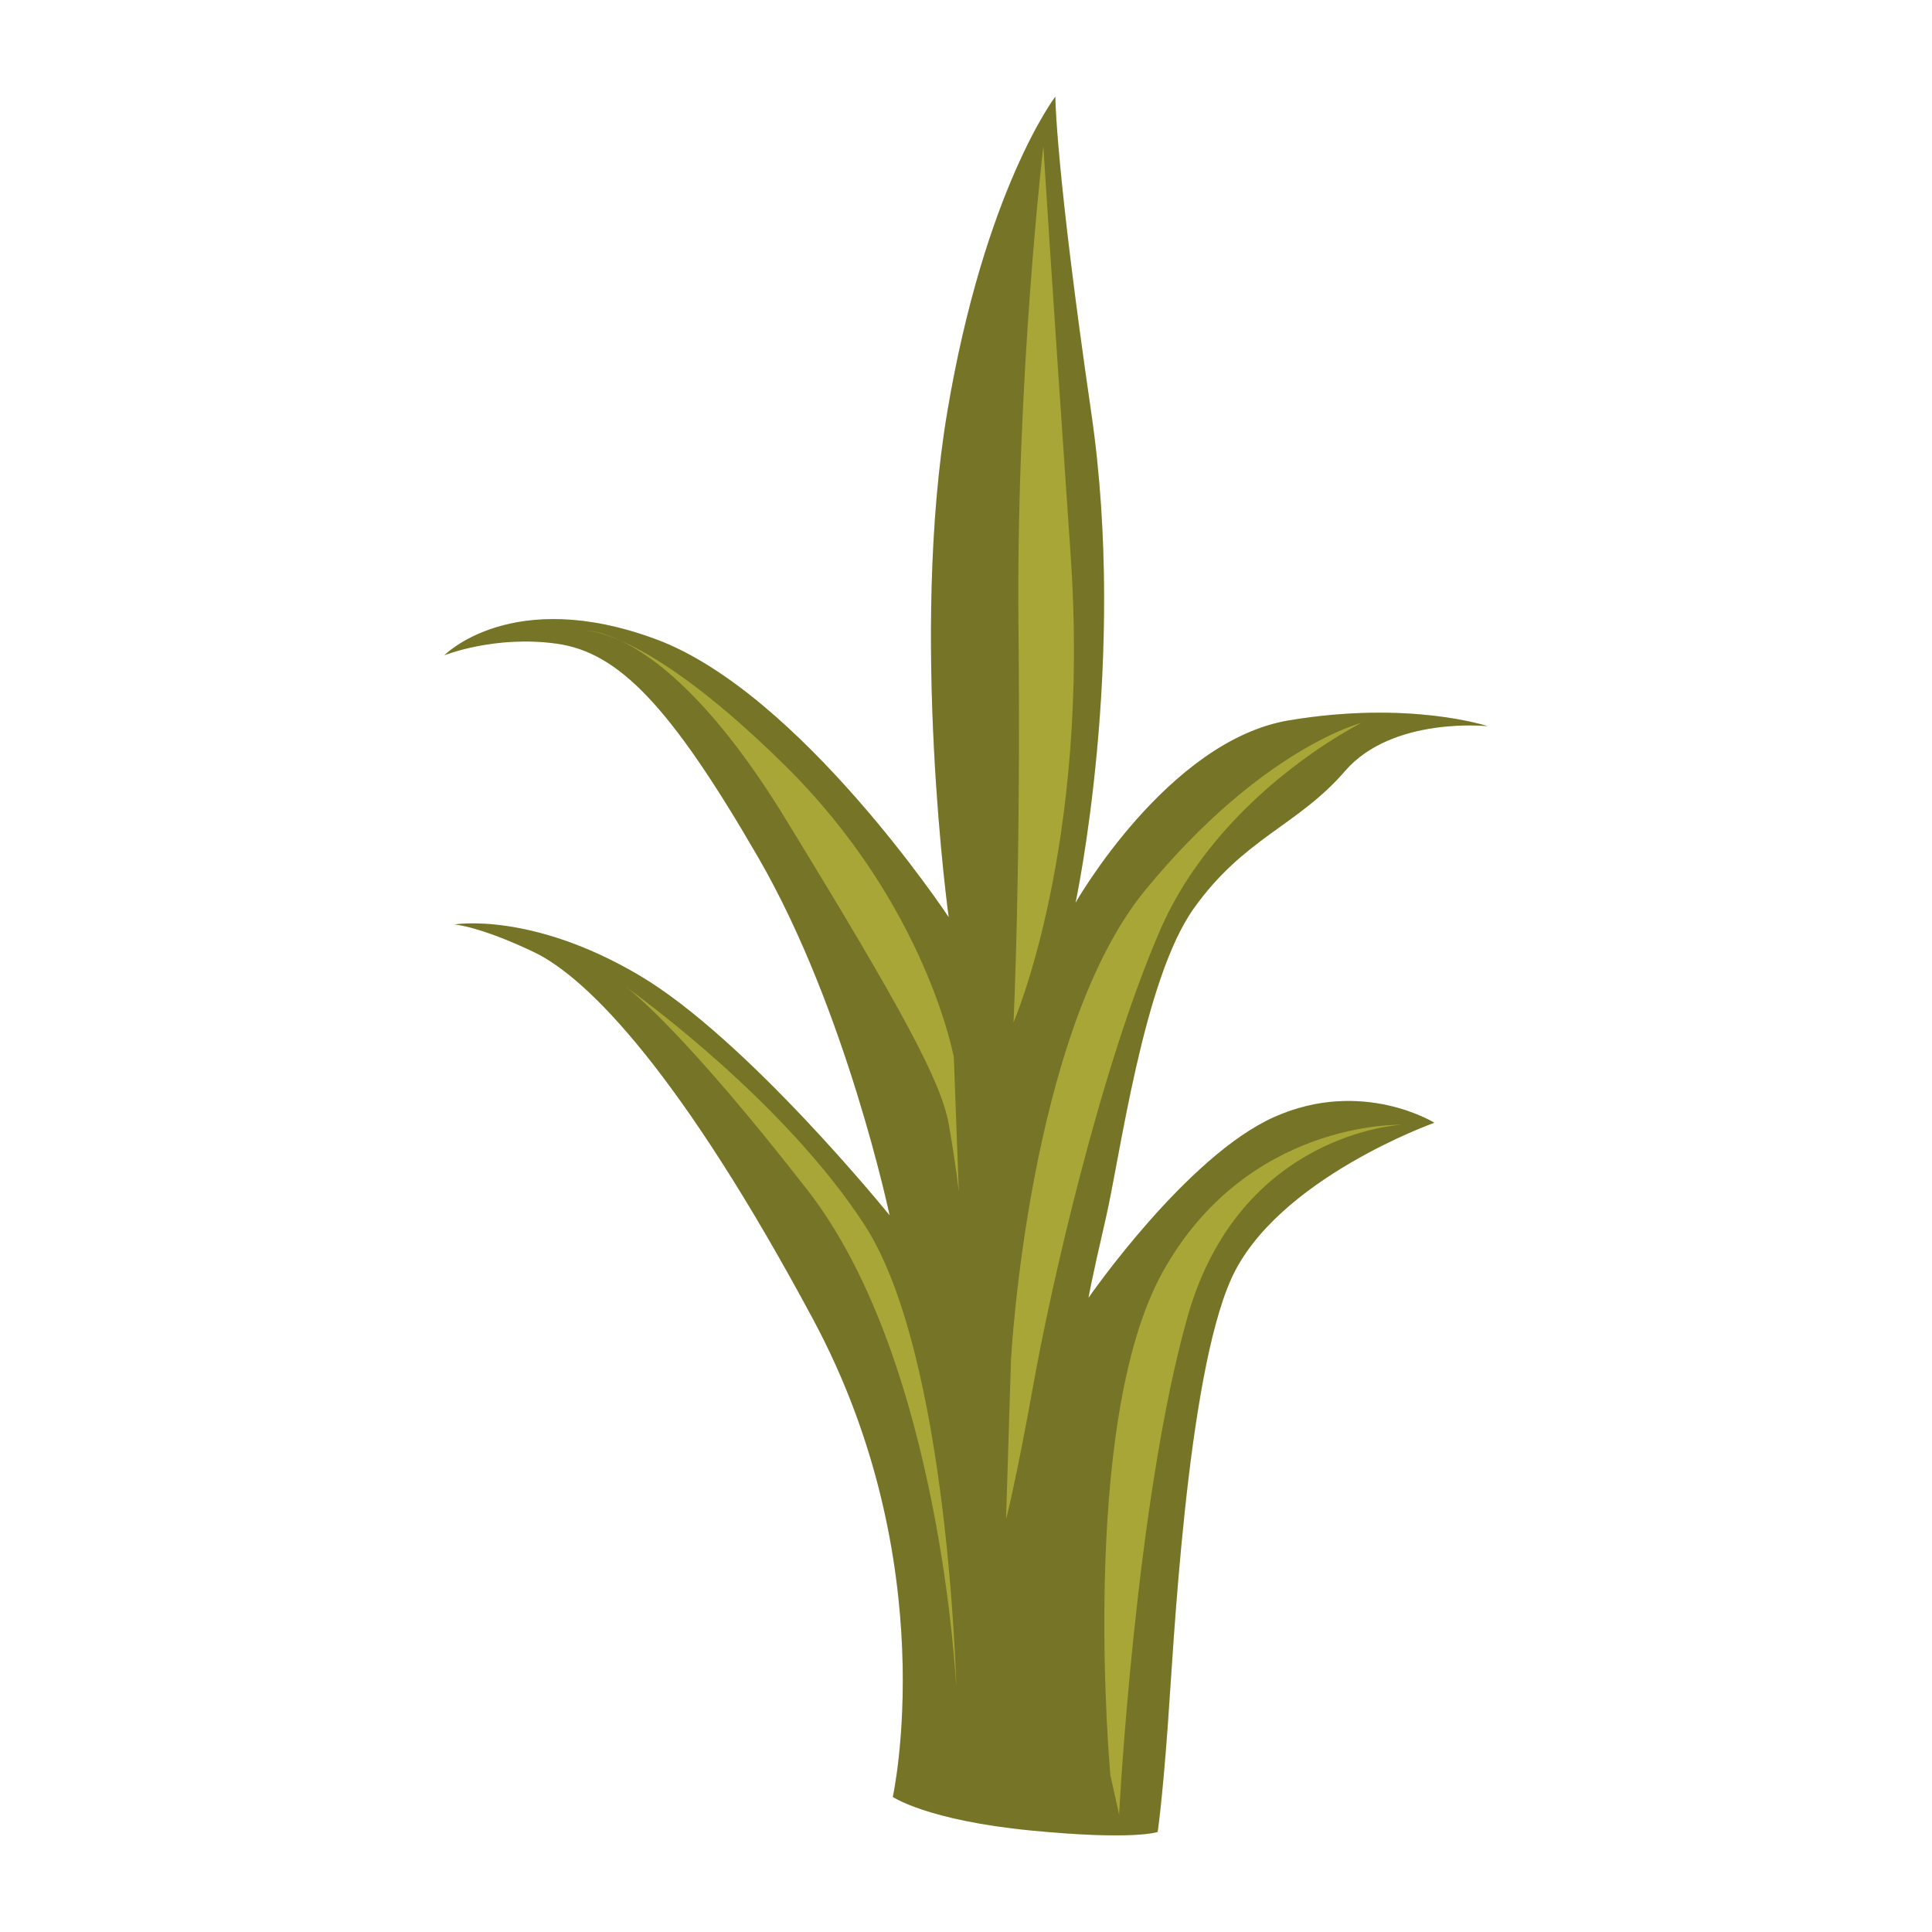
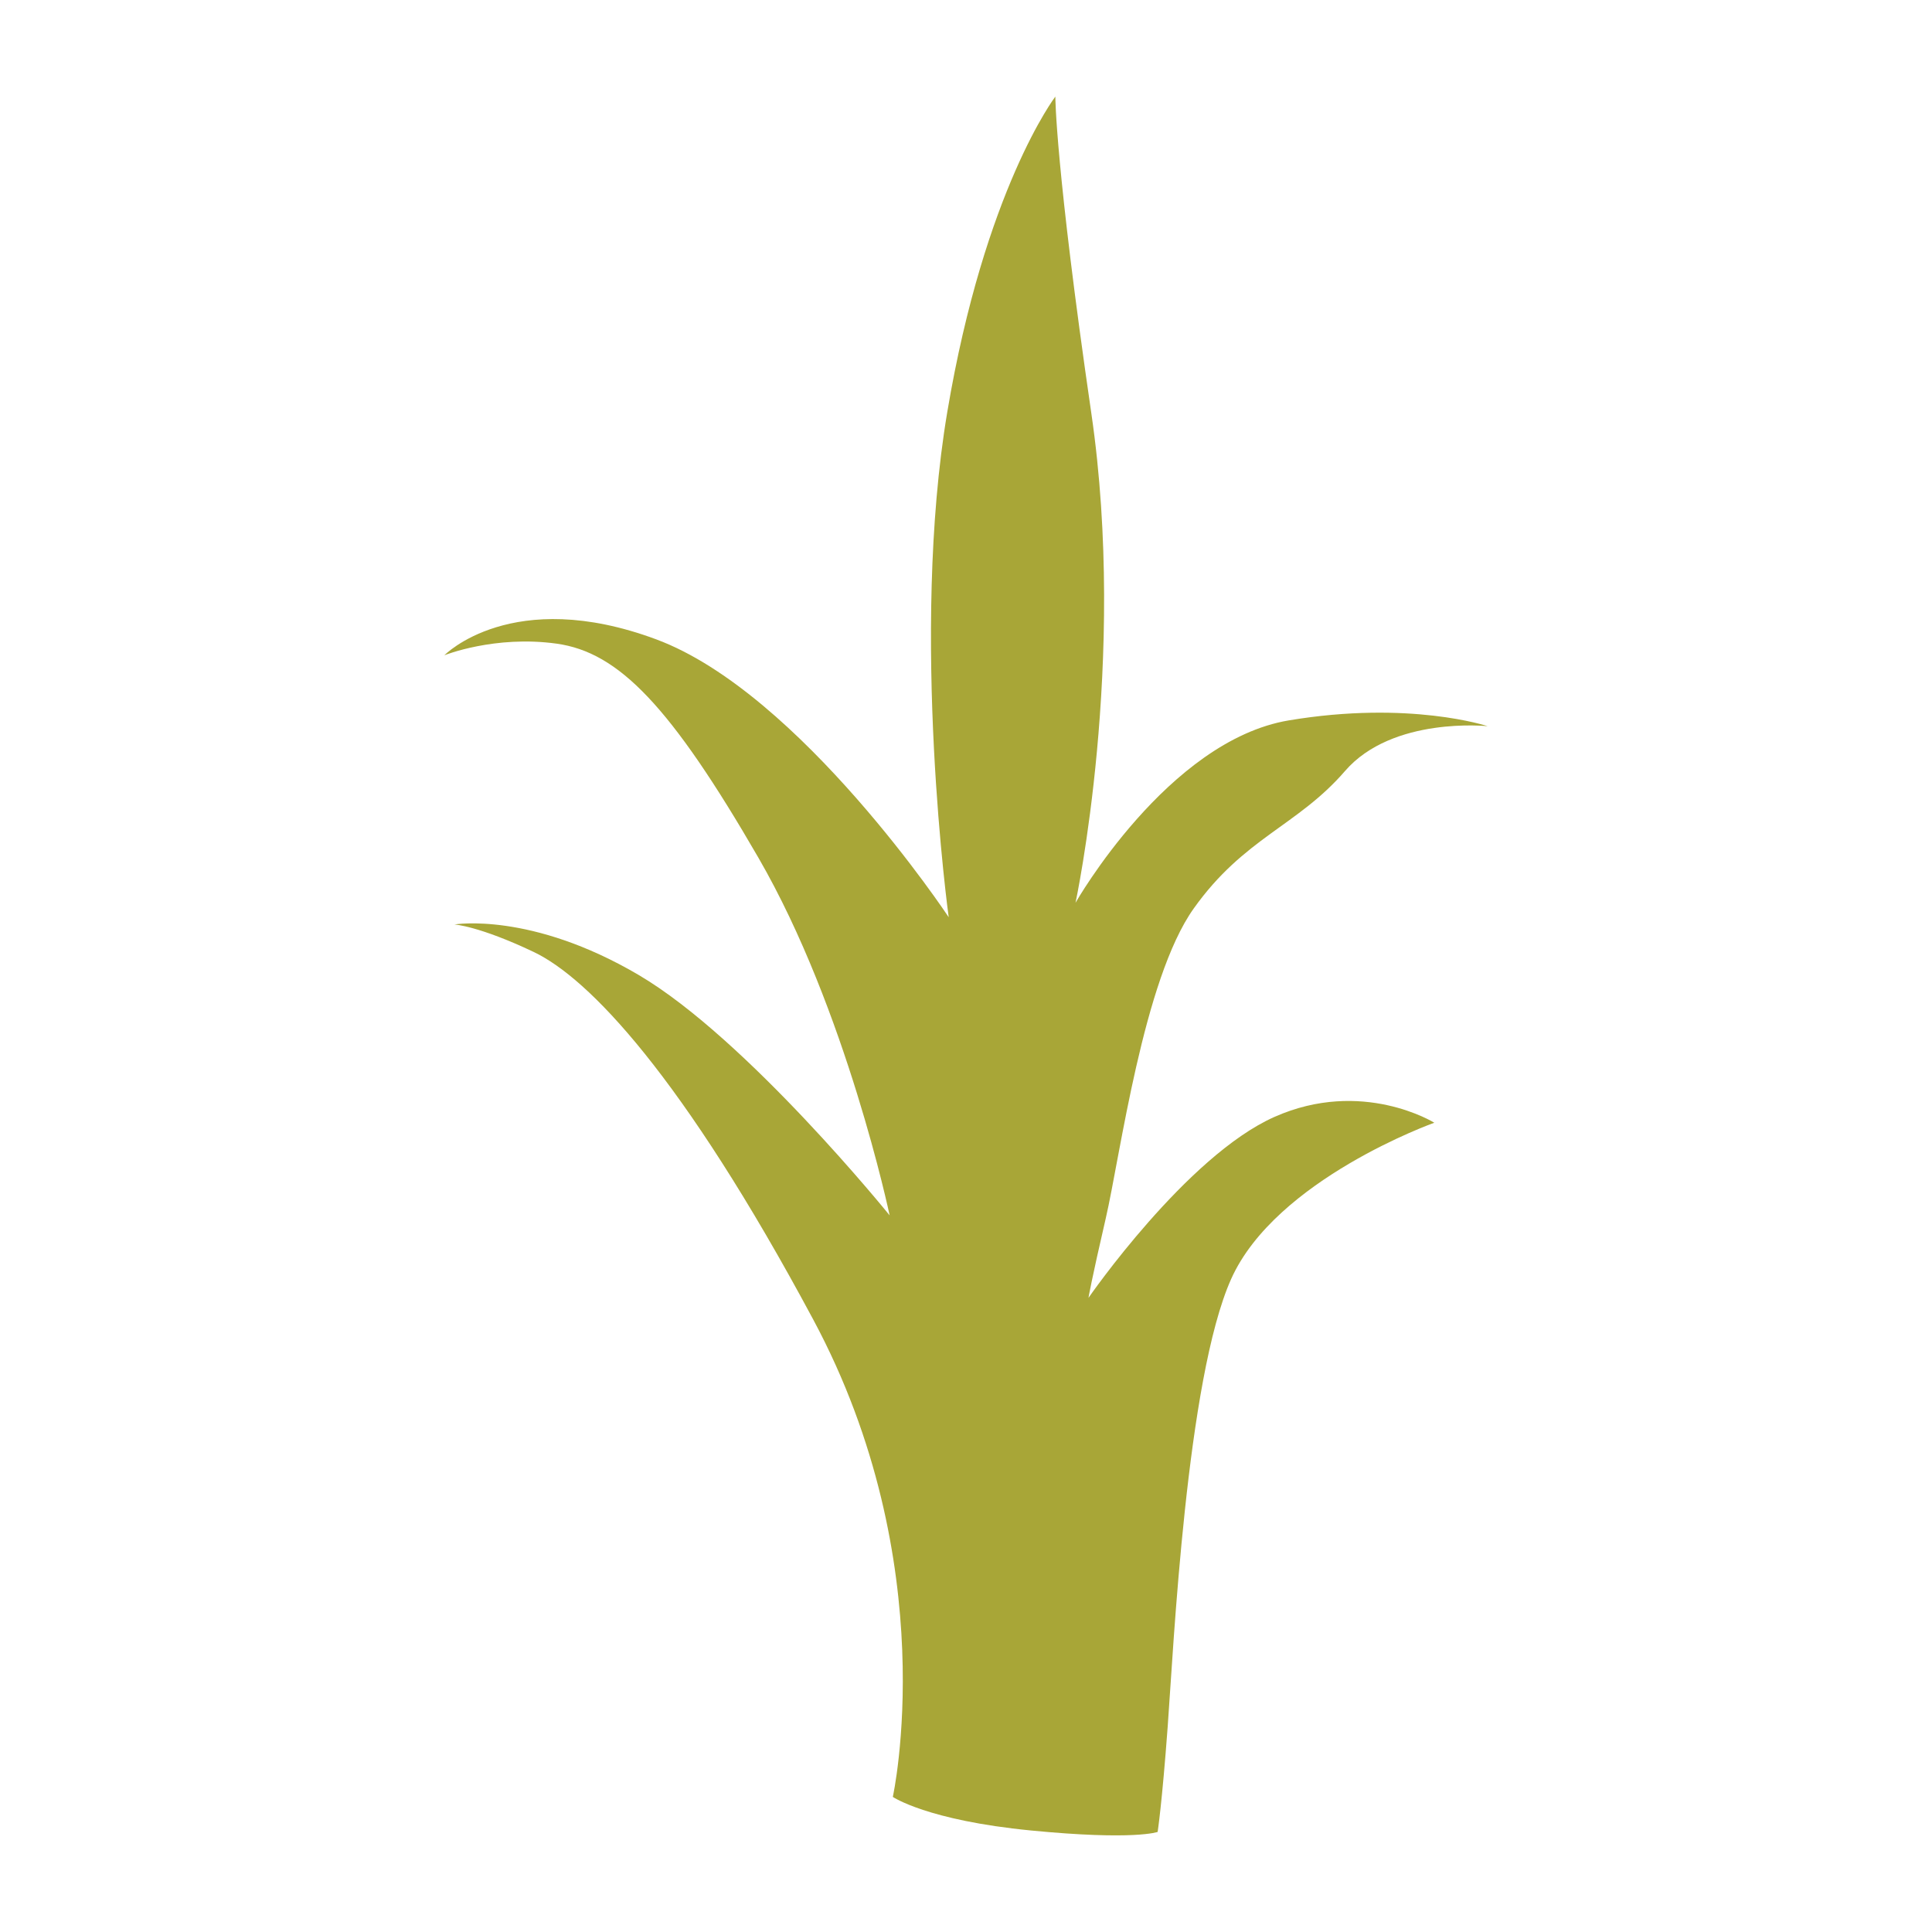
<svg xmlns="http://www.w3.org/2000/svg" data-bbox="46 10 108 180" viewBox="0 0 200 200" height="200" width="200" data-type="color">
  <g>
    <path d="M92.424 186.015s5.338-24.092-8.236-49.412c-13.574-25.322-23.271-35.36-28.939-38.056-5.668-2.697-8.204-2.847-8.204-2.847s7.907-1.348 19.094 5.243c11.188 6.593 25.956 24.871 25.956 24.871s-4.476-21.275-13.575-37.007c-9.1-15.732-14.469-21.275-20.884-22.175C51.221 65.735 46 67.833 46 67.833s7.012-7.192 21.929-1.649C82.845 71.728 98.21 94.951 98.21 94.951s-4.029-29.215-.15-52.289C101.94 19.589 109.248 10 109.248 10s0 7.191 3.73 32.812-1.64 50.642-1.64 50.642 9.546-16.781 22.076-18.879c12.53-2.098 20.586.599 20.586.599s-9.846-1.048-14.768 4.646c-4.923 5.692-10.442 6.891-15.663 14.233-5.221 7.341-7.607 25.619-9.099 32.062-1.493 6.442-1.791 8.24-1.791 8.24s10.145-14.683 19.243-18.729c9.099-4.045 16.558.599 16.558.599s-16.408 5.843-21.034 16.182c-4.624 10.338-5.968 38.205-6.564 46.295-.596 8.09-1.043 10.938-1.043 10.938s-2.387.898-13.128-.15c-10.738-1.048-14.287-3.475-14.287-3.475z" fill="#A8A637" data-color="1" />
-     <path d="M123.569 94.053c5.221-7.342 10.74-8.541 15.663-14.233C144.154 74.126 154 75.174 154 75.174s-8.056-2.697-20.586-.599c-12.531 2.098-22.076 18.879-22.076 18.879s5.37-25.021 1.64-50.642c-3.73-25.621-3.73-32.812-3.73-32.812s-7.308 9.589-11.188 32.661c-3.879 23.074.15 52.289.15 52.289S82.845 71.728 67.929 66.184C53.012 60.641 46 67.833 46 67.833s5.221-2.098 11.635-1.2c6.415.899 11.784 6.443 20.884 22.175 9.099 15.732 13.575 37.007 13.575 37.007s-14.768-18.278-25.956-24.871C54.951 94.352 47.044 95.7 47.044 95.7s2.537.15 8.204 2.847c5.668 2.697 15.365 12.735 28.939 38.056 13.574 25.32 8.236 49.412 8.236 49.412s3.549 2.427 14.289 3.477c10.741 1.048 13.128.15 13.128.15s.447-2.848 1.043-10.939c.596-8.09 1.94-35.957 6.564-46.295 4.625-10.339 21.034-16.182 21.034-16.182s-7.459-4.644-16.558-.599c-9.098 4.045-19.243 18.729-19.243 18.729s.298-1.799 1.791-8.24c1.491-6.444 3.877-24.722 9.098-32.063zm-3.213 37.634c8.749-15.765 24.701-15.247 24.701-15.247s-16.725.774-22.129 19.899c-5.403 19.124-7.079 51.5-7.079 51.5l-.903-4.08c.001 0-3.34-36.308 5.41-52.072zm-14.924-66.933c-.257-25.585 2.573-49.619 2.573-49.619s.772 12.405 2.831 42.382c2.059 29.979-5.918 48.328-5.918 48.328s.772-15.507.514-41.091zm-21.87 58.404c-12.49-16.027-17.907-20.36-18.876-21.073l-.165-.117s.056.037.165.117c1.698 1.214 16.554 12.033 24.794 24.692 8.748 13.439 9.52 48.068 9.52 48.068s-1.543-33.854-15.438-51.687zm14.666-6.718c-.771-4.393-4.632-11.629-16.982-31.787-7.399-12.076-13.41-16.636-17.043-18.354-2.597-1.127-3.798-1.028-3.798-1.028s1.367-.122 3.798 1.028c3.296 1.43 8.84 4.834 17.043 12.927 14.666 14.472 17.496 30.236 17.496 30.236l.515 13.955s-.258-2.584-1.029-6.977zm8.748 26.877c-1.801 10.078-2.831 13.954-2.831 13.954l.514-16.539s1.801-33.854 13.895-48.584c12.094-14.731 22.386-17.315 22.386-17.315s-14.666 7.236-20.841 21.449c-6.176 14.213-11.322 36.955-13.123 47.035z" opacity=".3" />
  </g>
</svg>